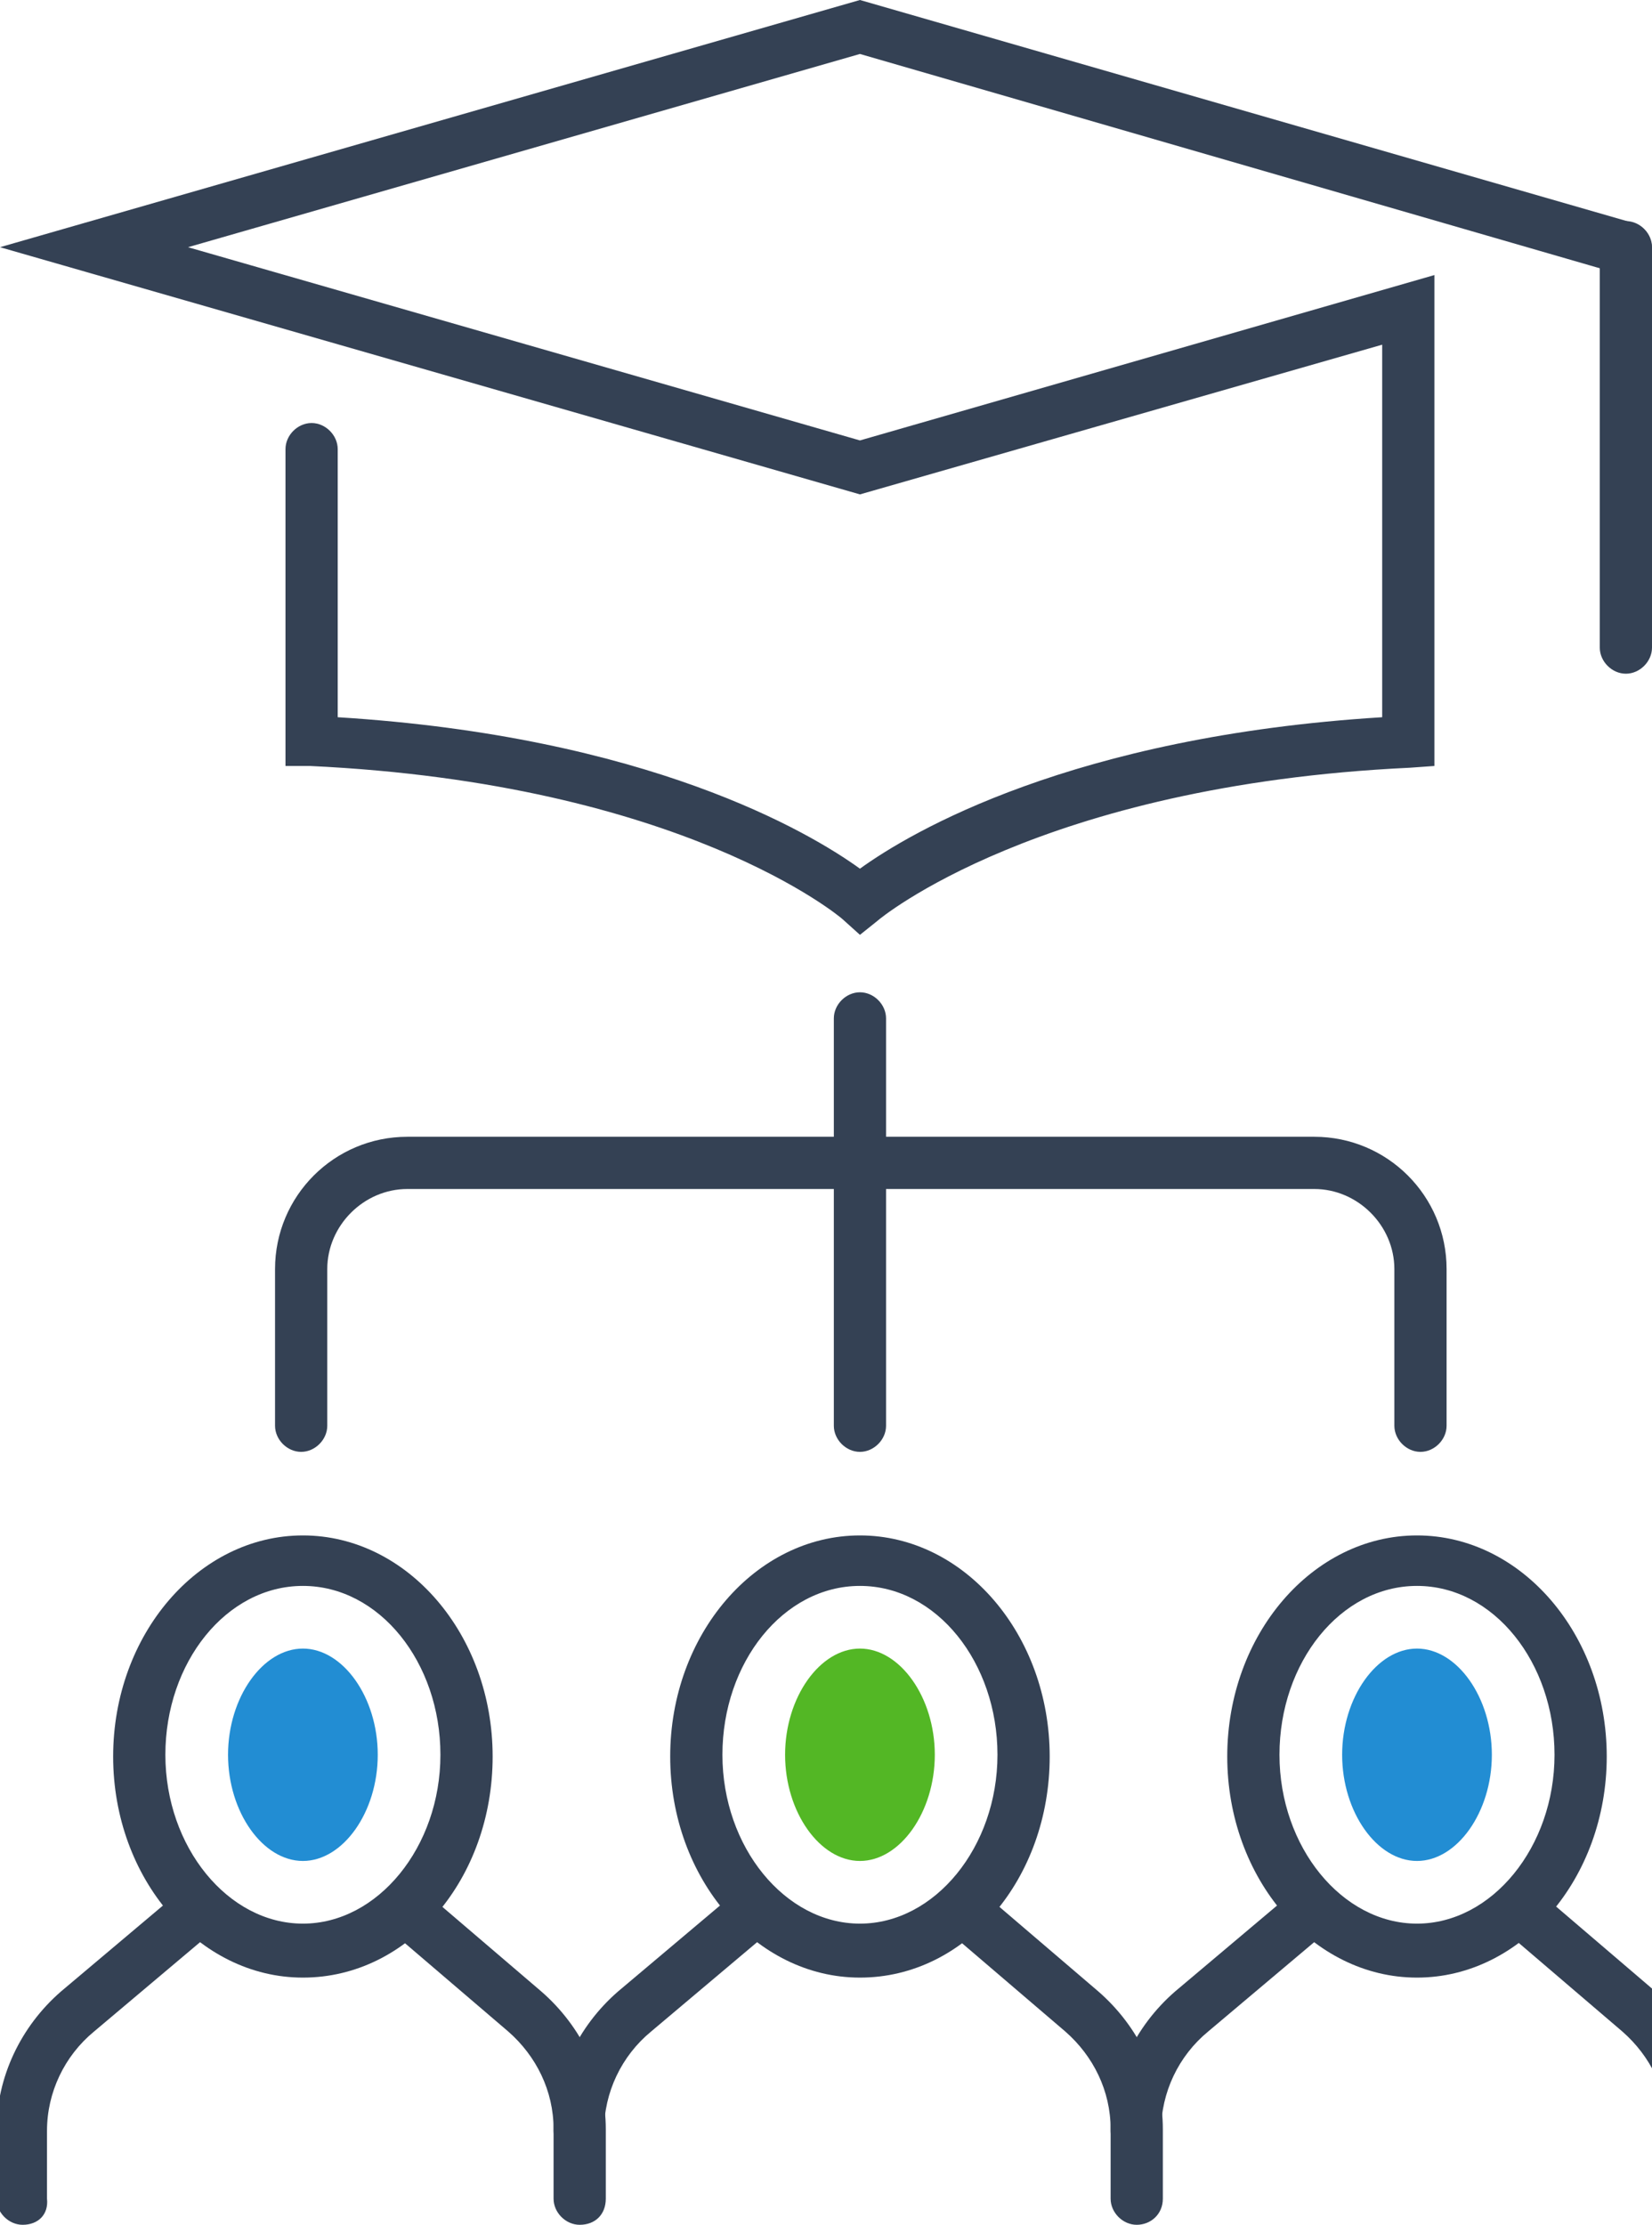
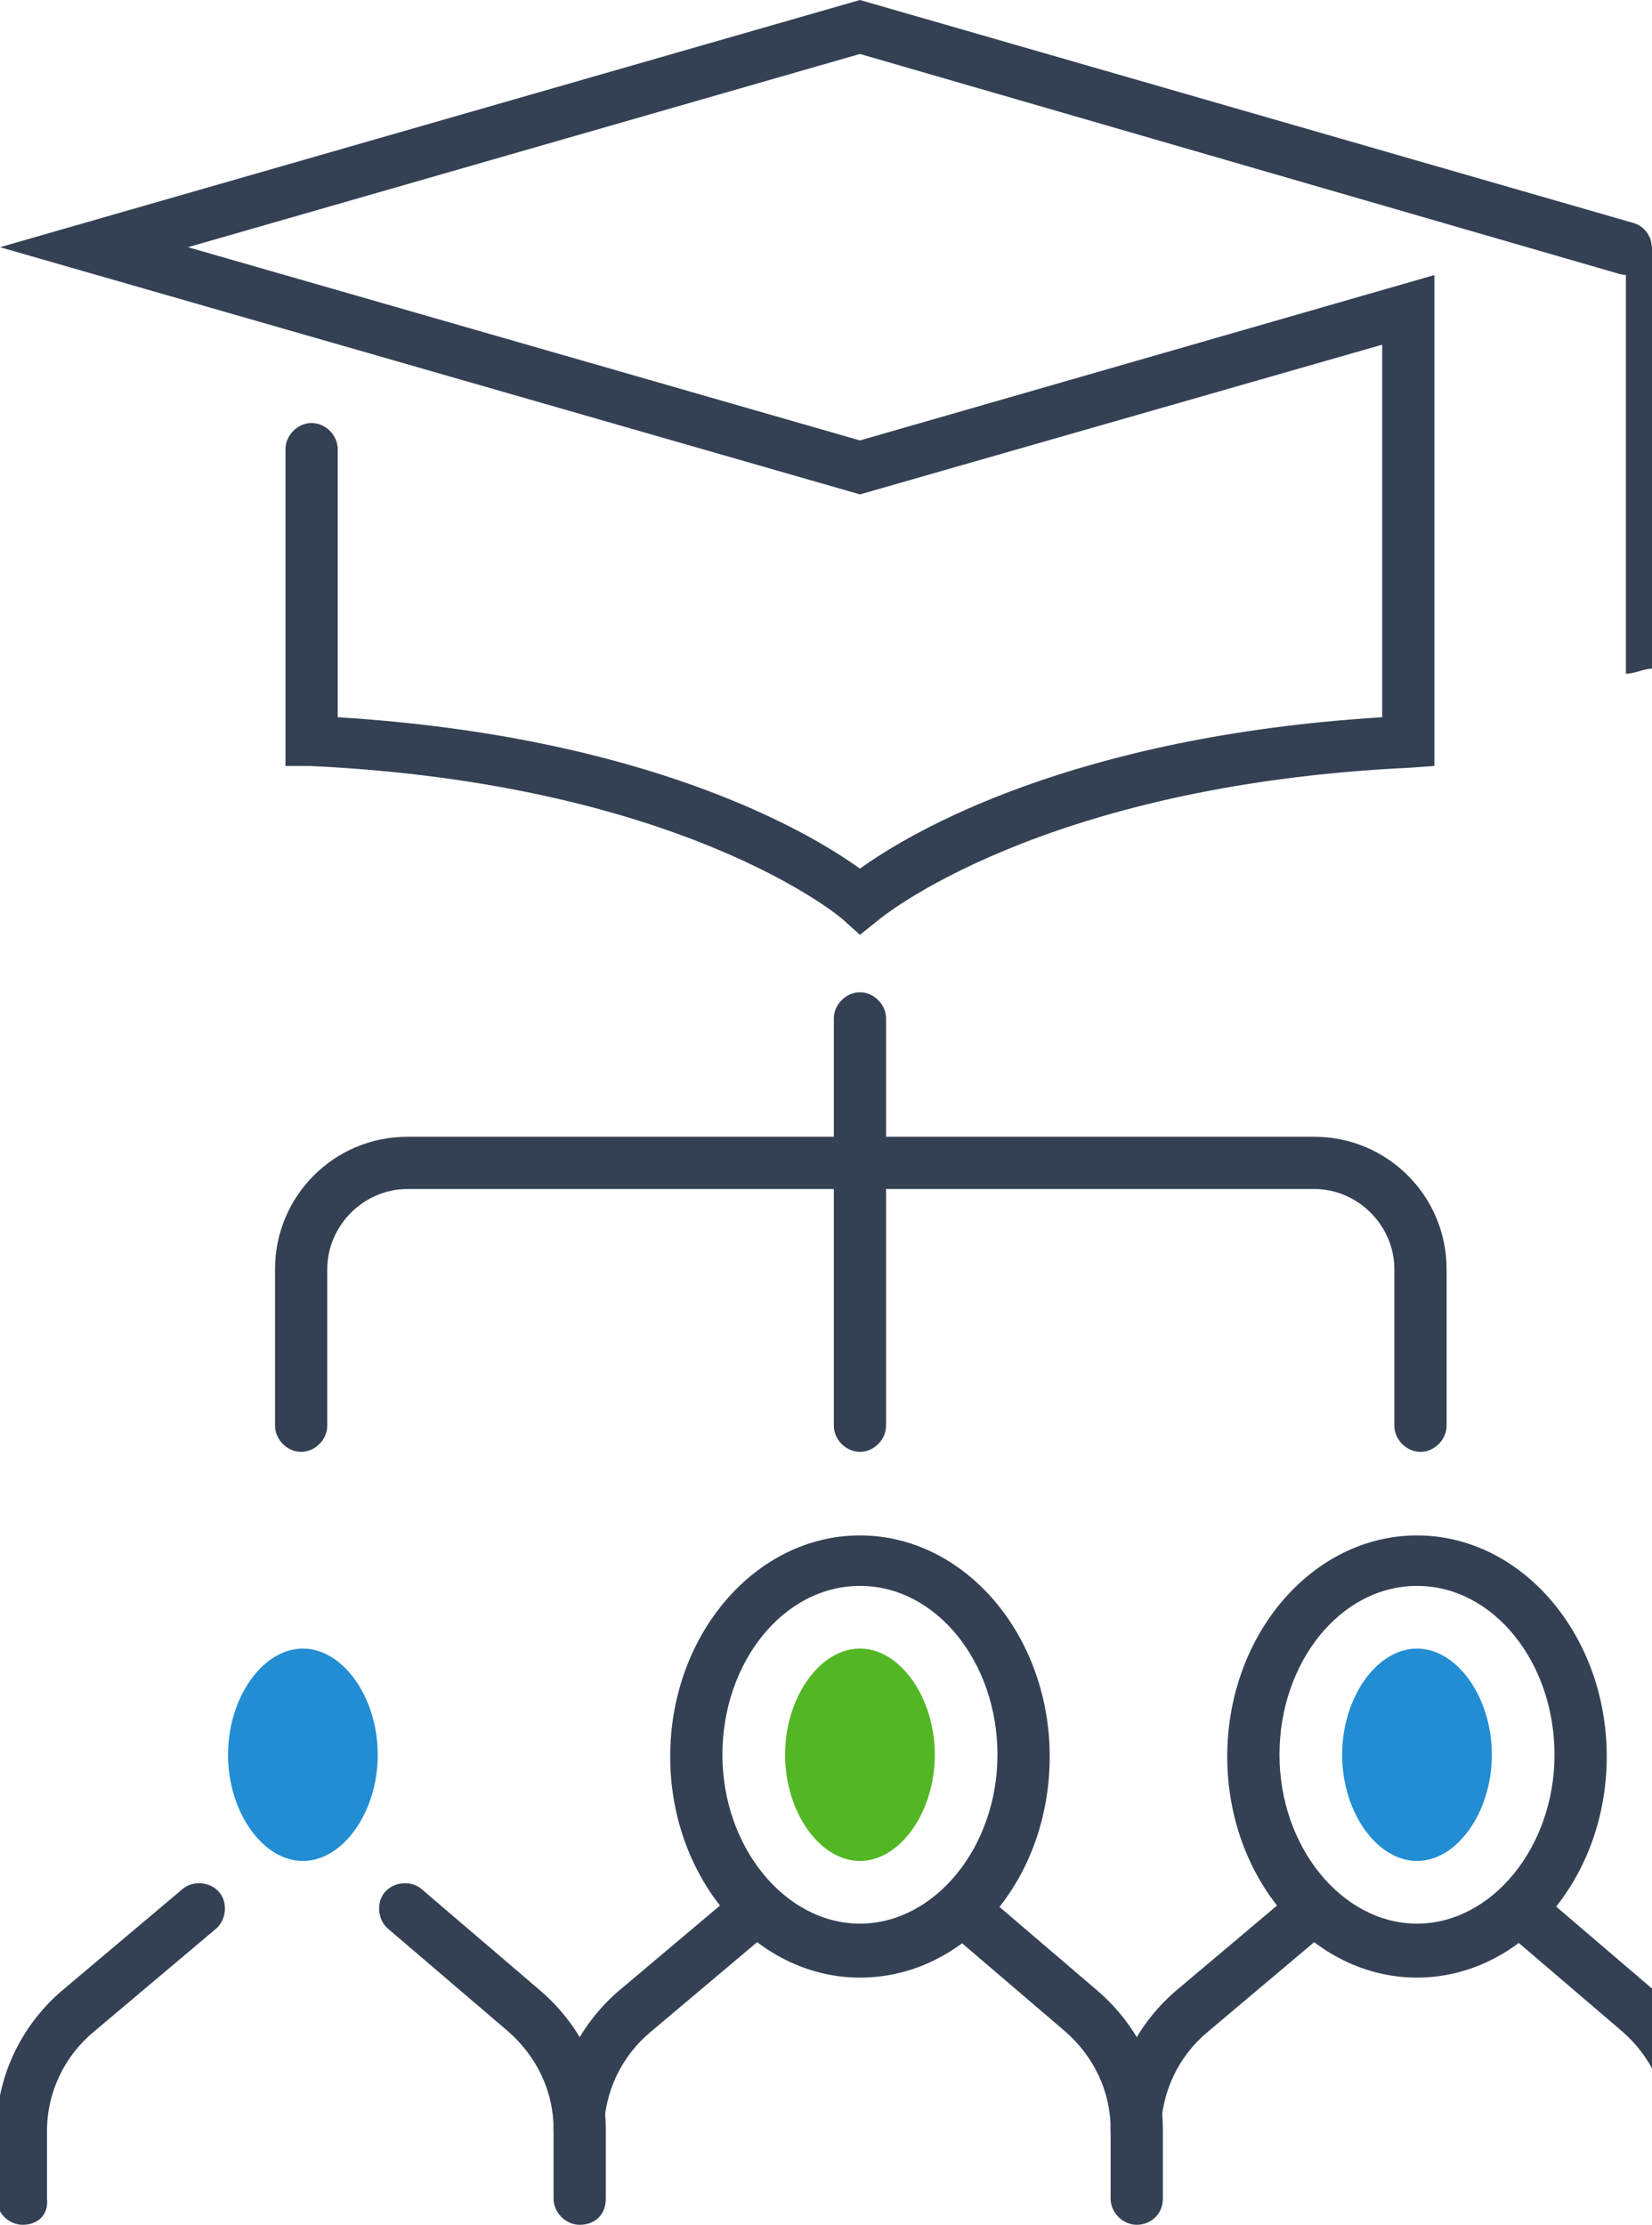
<svg xmlns="http://www.w3.org/2000/svg" version="1.1" id="Layer_1" x="0px" y="0px" viewBox="0 0 94.9 127.8" style="enable-background:new 0 0 94.9 127.8;" xml:space="preserve">
  <style type="text/css">
	.st0{fill:#344154;}
	.st1{fill:#53B725;}
	.st2{fill:#228DD3;}
	.st3{fill:none;}
</style>
  <g>
    <g>
      <g>
        <path class="st0" d="M49.4,53.7l-1-0.9c-0.1-0.1-9.2-7.8-30.6-8.8L16.4,44V25.8c0-0.8,0.7-1.5,1.5-1.5s1.5,0.7,1.5,1.5v15.4     c17.8,1.1,27.1,6.6,30,8.7c2.9-2.1,12.2-7.6,30-8.7V19.8l-30,8.6L0,14.2L49.4,0l44.4,12.8c0.8,0.2,1.3,1.1,1,1.9s-1.1,1.3-1.9,1     L49.4,3.1L10.8,14.2l38.6,11.1l33-9.5V44L81,44.1c-21.3,1-30.5,8.7-30.6,8.8L49.4,53.7z" />
-         <path class="st0" d="M93.4,38.7c-0.8,0-1.5-0.7-1.5-1.5v-23c0-0.8,0.7-1.5,1.5-1.5s1.5,0.7,1.5,1.5v23     C94.9,38,94.2,38.7,93.4,38.7z" />
+         <path class="st0" d="M93.4,38.7v-23c0-0.8,0.7-1.5,1.5-1.5s1.5,0.7,1.5,1.5v23     C94.9,38,94.2,38.7,93.4,38.7z" />
      </g>
    </g>
    <g>
      <g>
        <g>
          <path class="st0" d="M49.4,67.9c-0.8,0-1.5-0.7-1.5-1.5v-7.9c0-0.8,0.7-1.5,1.5-1.5s1.5,0.7,1.5,1.5v7.9      C50.9,67.3,50.2,67.9,49.4,67.9z" />
          <path class="st0" d="M49.4,83.4c-0.8,0-1.5-0.7-1.5-1.5V66.4c0-0.8,0.7-1.5,1.5-1.5s1.5,0.7,1.5,1.5v15.5      C50.9,82.7,50.2,83.4,49.4,83.4z" />
          <path class="st0" d="M81.6,83.4c-0.8,0-1.5-0.7-1.5-1.5v-9c0-2.5-2.1-4.6-4.6-4.6H23.4c-2.5,0-4.6,2.1-4.6,4.6v9      c0,0.8-0.7,1.5-1.5,1.5s-1.5-0.7-1.5-1.5v-9c0-4.2,3.4-7.6,7.6-7.6h52.1c4.2,0,7.6,3.4,7.6,7.6v9C83.1,82.7,82.4,83.4,81.6,83.4      z" />
        </g>
      </g>
      <g>
        <g>
          <g>
            <g>
              <g>
                <g>
                  <path class="st0" d="M33.3,127.8c-0.8,0-1.5-0.7-1.5-1.5v-4c0-2.2-1-4.2-2.6-5.6l-6.9-5.9c-0.6-0.5-0.7-1.5-0.2-2.1          c0.5-0.6,1.5-0.7,2.1-0.2l6.9,5.9c2.3,2,3.7,4.9,3.7,7.9v4C34.8,127.2,34.2,127.8,33.3,127.8z" />
                  <path class="st0" d="M1.3,127.8c-0.8,0-1.5-0.7-1.5-1.5v-3.9c0-3.1,1.4-6,3.7-8l7-5.9c0.6-0.5,1.6-0.4,2.1,0.2          c0.5,0.6,0.4,1.6-0.2,2.1l-7,5.9c-1.7,1.4-2.7,3.5-2.7,5.7v3.9C2.8,127.2,2.2,127.8,1.3,127.8z" />
                </g>
-                 <path class="st0" d="M17.4,113.6c-6,0-10.9-5.7-10.9-12.7s4.9-12.7,10.9-12.7s10.9,5.7,10.9,12.7S23.5,113.6,17.4,113.6z          M17.4,91.1c-4.4,0-7.9,4.4-7.9,9.7s3.6,9.7,7.9,9.7s7.9-4.4,7.9-9.7S21.8,91.1,17.4,91.1z" />
              </g>
            </g>
          </g>
          <g>
            <g>
              <g>
                <g>
                  <path class="st0" d="M65.3,127.8c-0.8,0-1.5-0.7-1.5-1.5v-4c0-2.2-1-4.2-2.6-5.6l-6.9-5.9c-0.6-0.5-0.7-1.5-0.2-2.1          c0.5-0.6,1.5-0.7,2.1-0.2l6.9,5.9c2.3,2,3.7,4.9,3.7,7.9v4C66.8,127.2,66.1,127.8,65.3,127.8z" />
                  <path class="st0" d="M33.3,123.9c-0.8,0-1.5-0.7-1.5-1.5c0-3.1,1.4-6,3.7-8l7-5.9c0.6-0.5,1.6-0.4,2.1,0.2          c0.5,0.6,0.4,1.6-0.2,2.1l-7,5.9c-1.7,1.4-2.7,3.5-2.7,5.7C34.8,123.2,34.2,123.9,33.3,123.9z" />
                </g>
                <path class="st0" d="M49.4,113.6c-6,0-10.9-5.7-10.9-12.7s4.9-12.7,10.9-12.7s10.9,5.7,10.9,12.7S55.5,113.6,49.4,113.6z          M49.4,91.1c-4.4,0-7.9,4.4-7.9,9.7s3.6,9.7,7.9,9.7s7.9-4.4,7.9-9.7S53.8,91.1,49.4,91.1z" />
              </g>
            </g>
          </g>
          <g>
            <g>
              <g>
                <g>
                  <path class="st0" d="M97.3,127.8c-0.8,0-1.5-0.7-1.5-1.5v-4c0-2.2-1-4.2-2.6-5.6l-6.9-5.9c-0.6-0.5-0.7-1.5-0.2-2.1          c0.5-0.6,1.5-0.7,2.1-0.2l6.9,5.9c2.3,2,3.7,4.9,3.7,7.9v4C98.8,127.2,98.1,127.8,97.3,127.8z" />
                  <path class="st0" d="M65.3,123.9c-0.8,0-1.5-0.7-1.5-1.5c0-3.1,1.4-6,3.7-8l7-5.9c0.6-0.5,1.6-0.4,2.1,0.2          c0.5,0.6,0.4,1.6-0.2,2.1l-7,5.9c-1.7,1.4-2.7,3.5-2.7,5.7C66.8,123.2,66.1,123.9,65.3,123.9z" />
                </g>
                <path class="st0" d="M81.4,113.6c-6,0-10.9-5.7-10.9-12.7s4.9-12.7,10.9-12.7s10.9,5.7,10.9,12.7S87.4,113.6,81.4,113.6z          M81.4,91.1c-4.4,0-7.9,4.4-7.9,9.7s3.6,9.7,7.9,9.7s7.9-4.4,7.9-9.7S85.8,91.1,81.4,91.1z" />
                <path class="st2" d="M81.4,106.9c-2.3,0-4.3-2.8-4.3-6.1c0-3.3,2-6.1,4.3-6.1c2.3,0,4.3,2.8,4.3,6.1         C85.7,104.1,83.7,106.9,81.4,106.9z" />
                <path class="st1" d="M49.4,106.9c-2.3,0-4.3-2.8-4.3-6.1c0-3.3,2-6.1,4.3-6.1c2.3,0,4.3,2.8,4.3,6.1         C53.7,104.1,51.7,106.9,49.4,106.9z" />
                <path class="st2" d="M17.4,106.9c-2.3,0-4.3-2.8-4.3-6.1c0-3.3,2-6.1,4.3-6.1c2.3,0,4.3,2.8,4.3,6.1         C21.7,104.1,19.7,106.9,17.4,106.9z" />
              </g>
            </g>
          </g>
        </g>
      </g>
    </g>
  </g>
</svg>